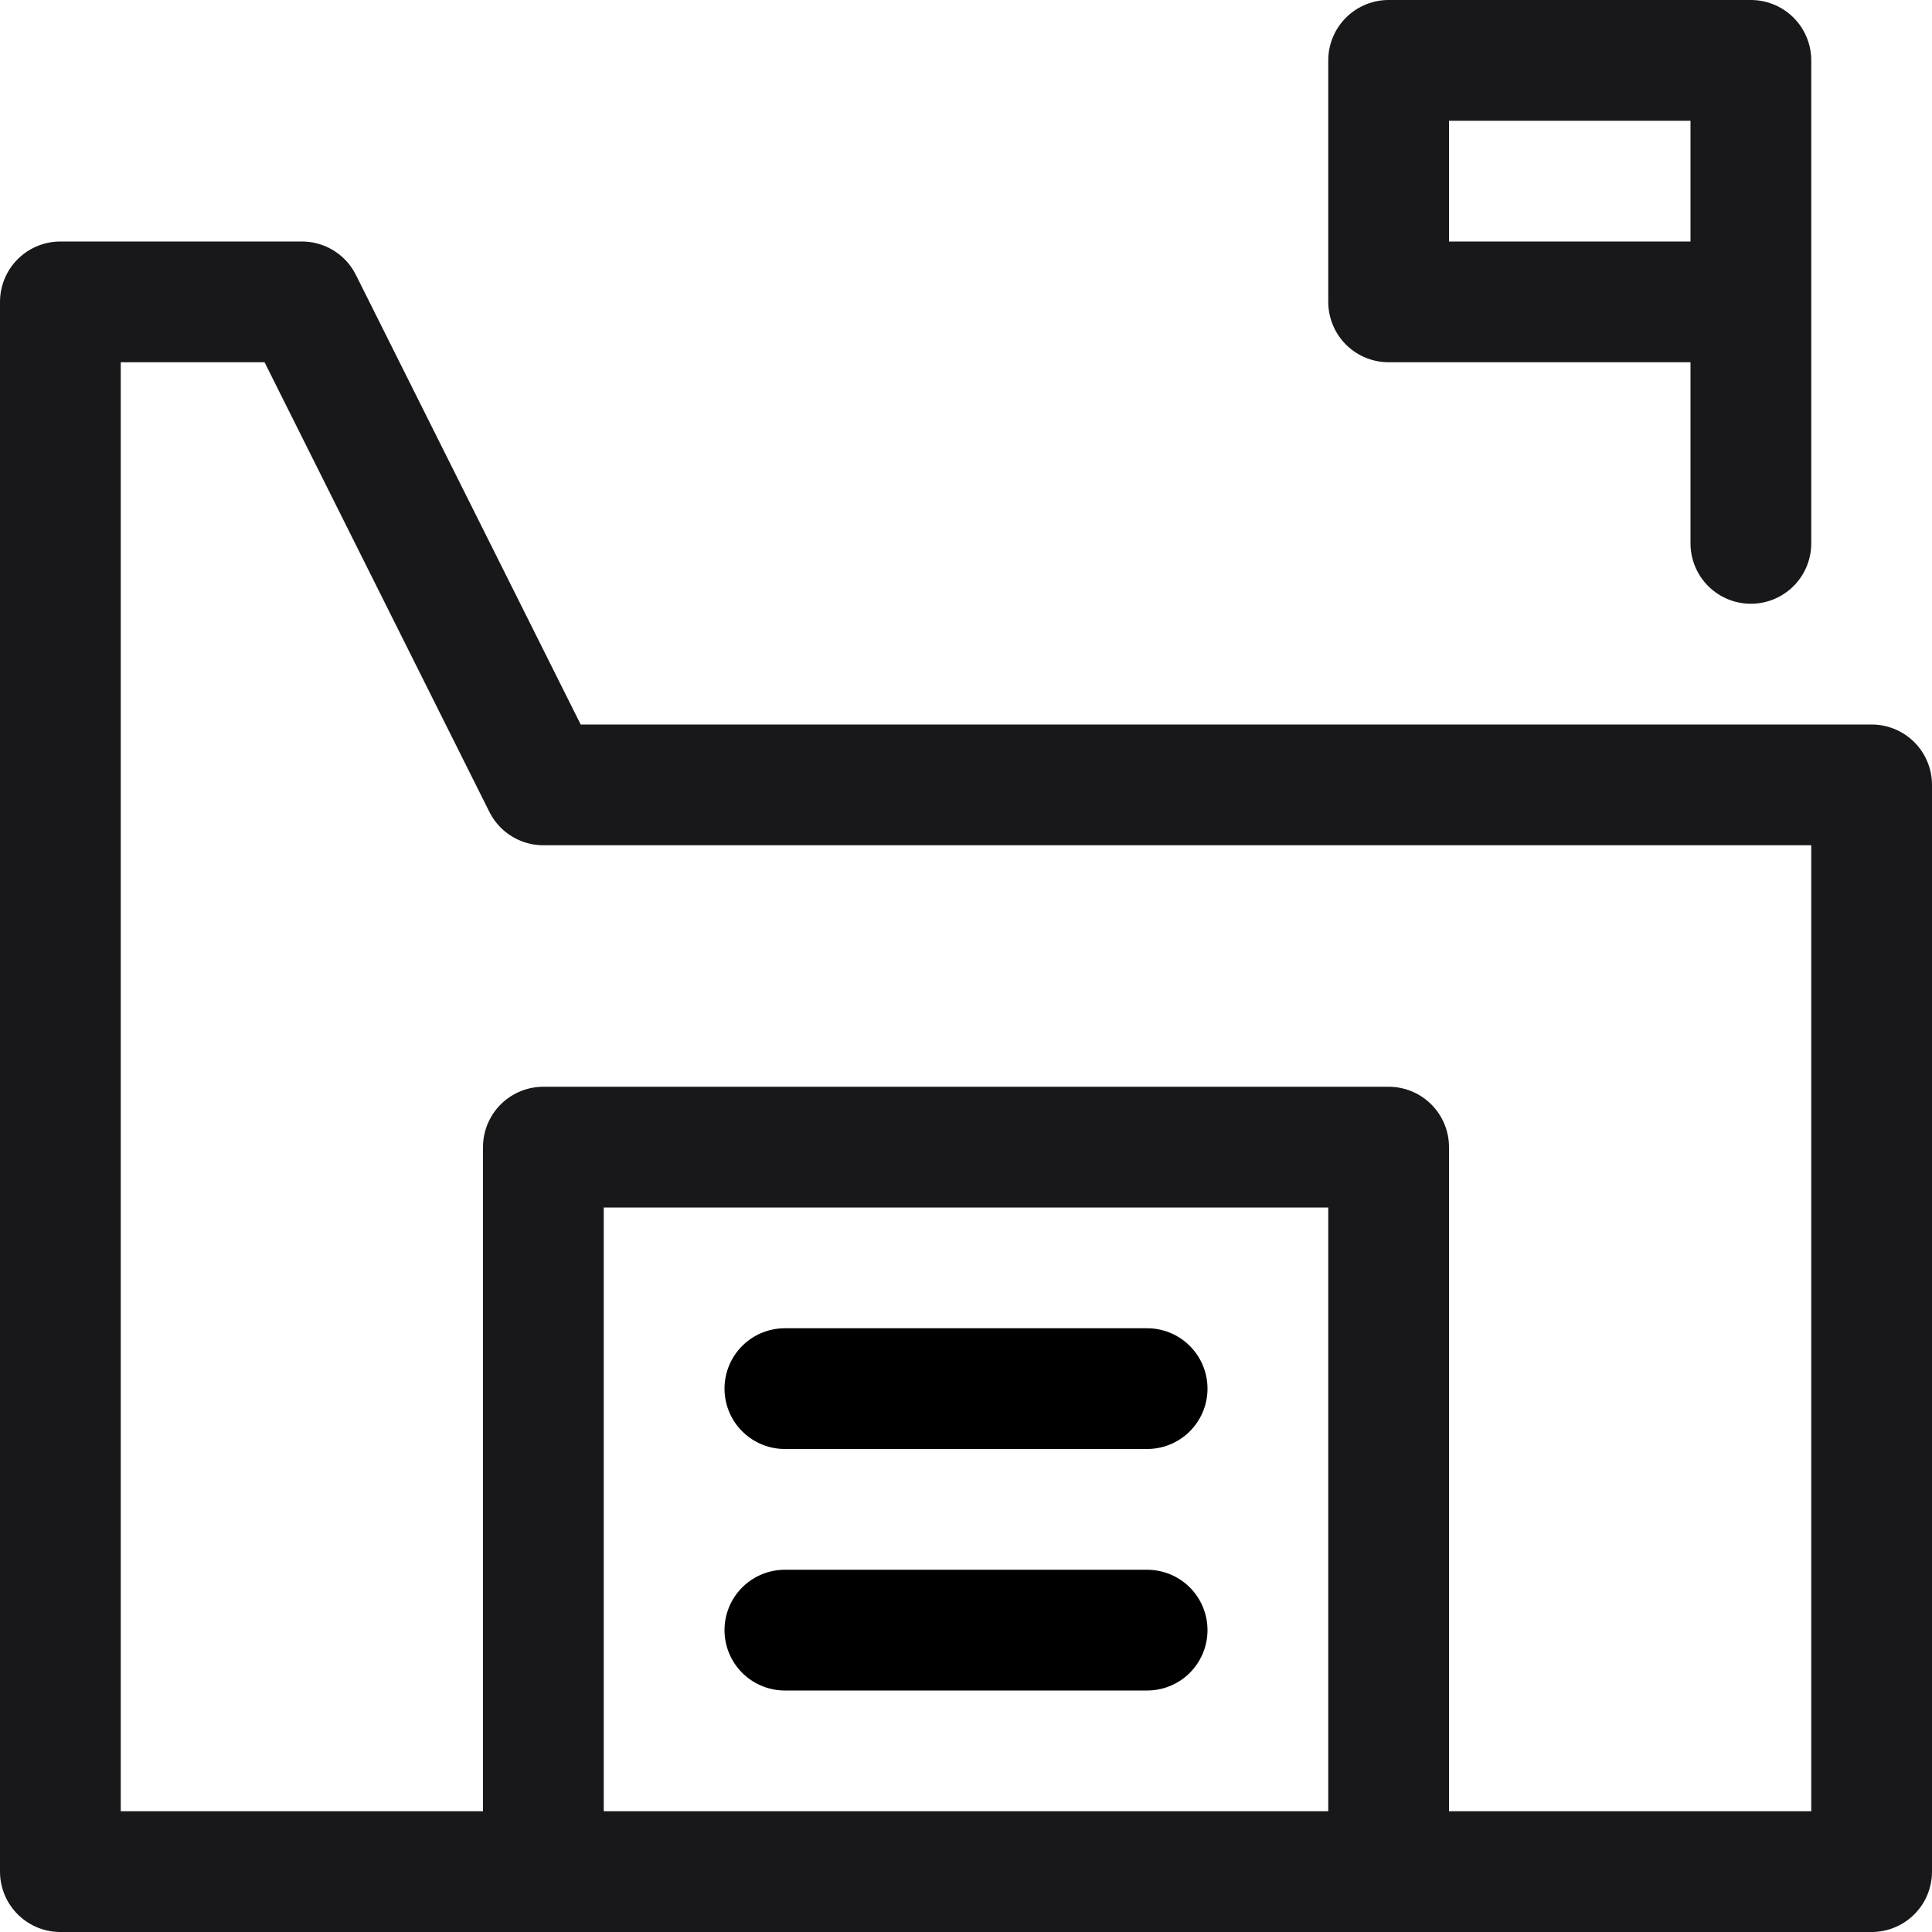
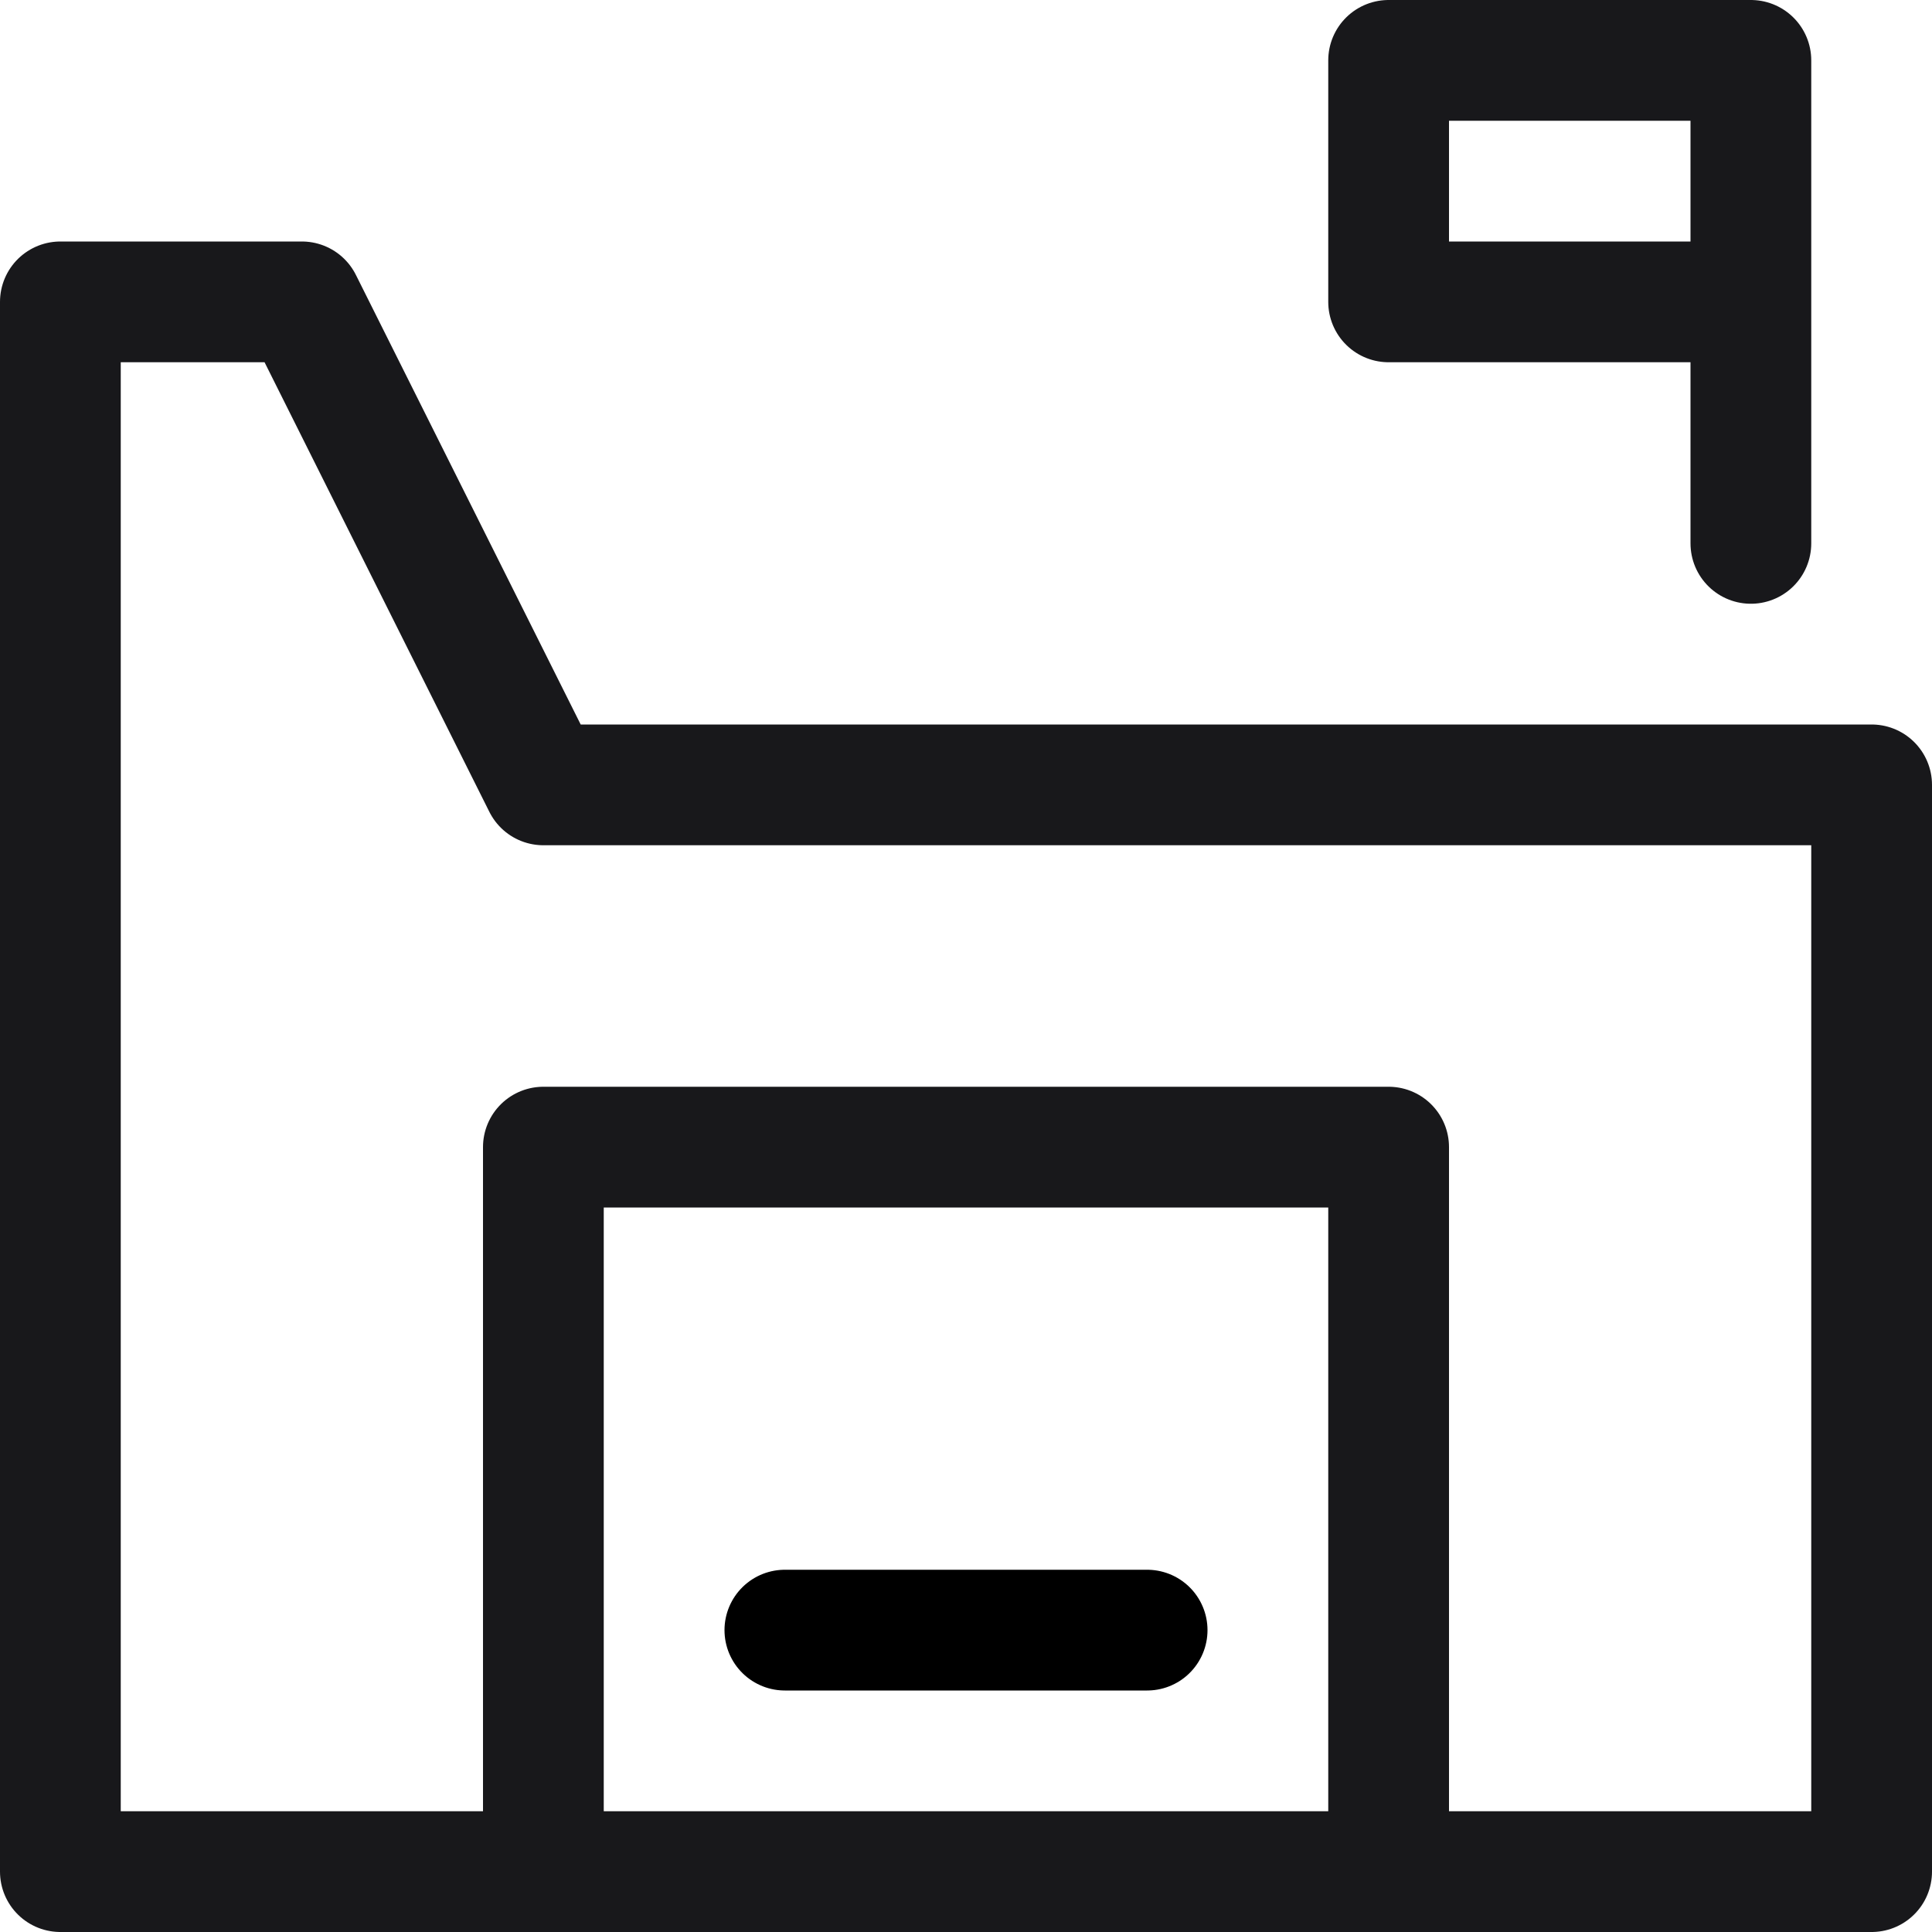
<svg xmlns="http://www.w3.org/2000/svg" width="16" height="16" viewBox="0 0 16 16" fill="none">
  <g clip-path="url(#clip0_808_14473)">
    <path d="M14.5 4.5V0.5H11.5V2.5H14.5" stroke="#18181B" stroke-linecap="round" stroke-linejoin="round" />
    <path d="M11.5 15.5V9.5H4.5V15.5" stroke="#18181B" stroke-linecap="round" stroke-linejoin="round" />
-     <path d="M6.5 11.5H9.5" stroke="black" stroke-linecap="round" />
    <path d="M6.5 13.5H9.5" stroke="black" stroke-linecap="round" />
    <path d="M11.5 6.5H4.5L2.5 2.5H0.5V6.5V15.5H15.5V6.5H11.5Z" stroke="#18181B" stroke-linecap="round" stroke-linejoin="round" />
  </g>
  <defs>
    <clipPath id="clip0_808_14473">
      <rect width="16" height="16" fill="white" />
    </clipPath>
  </defs>
</svg>